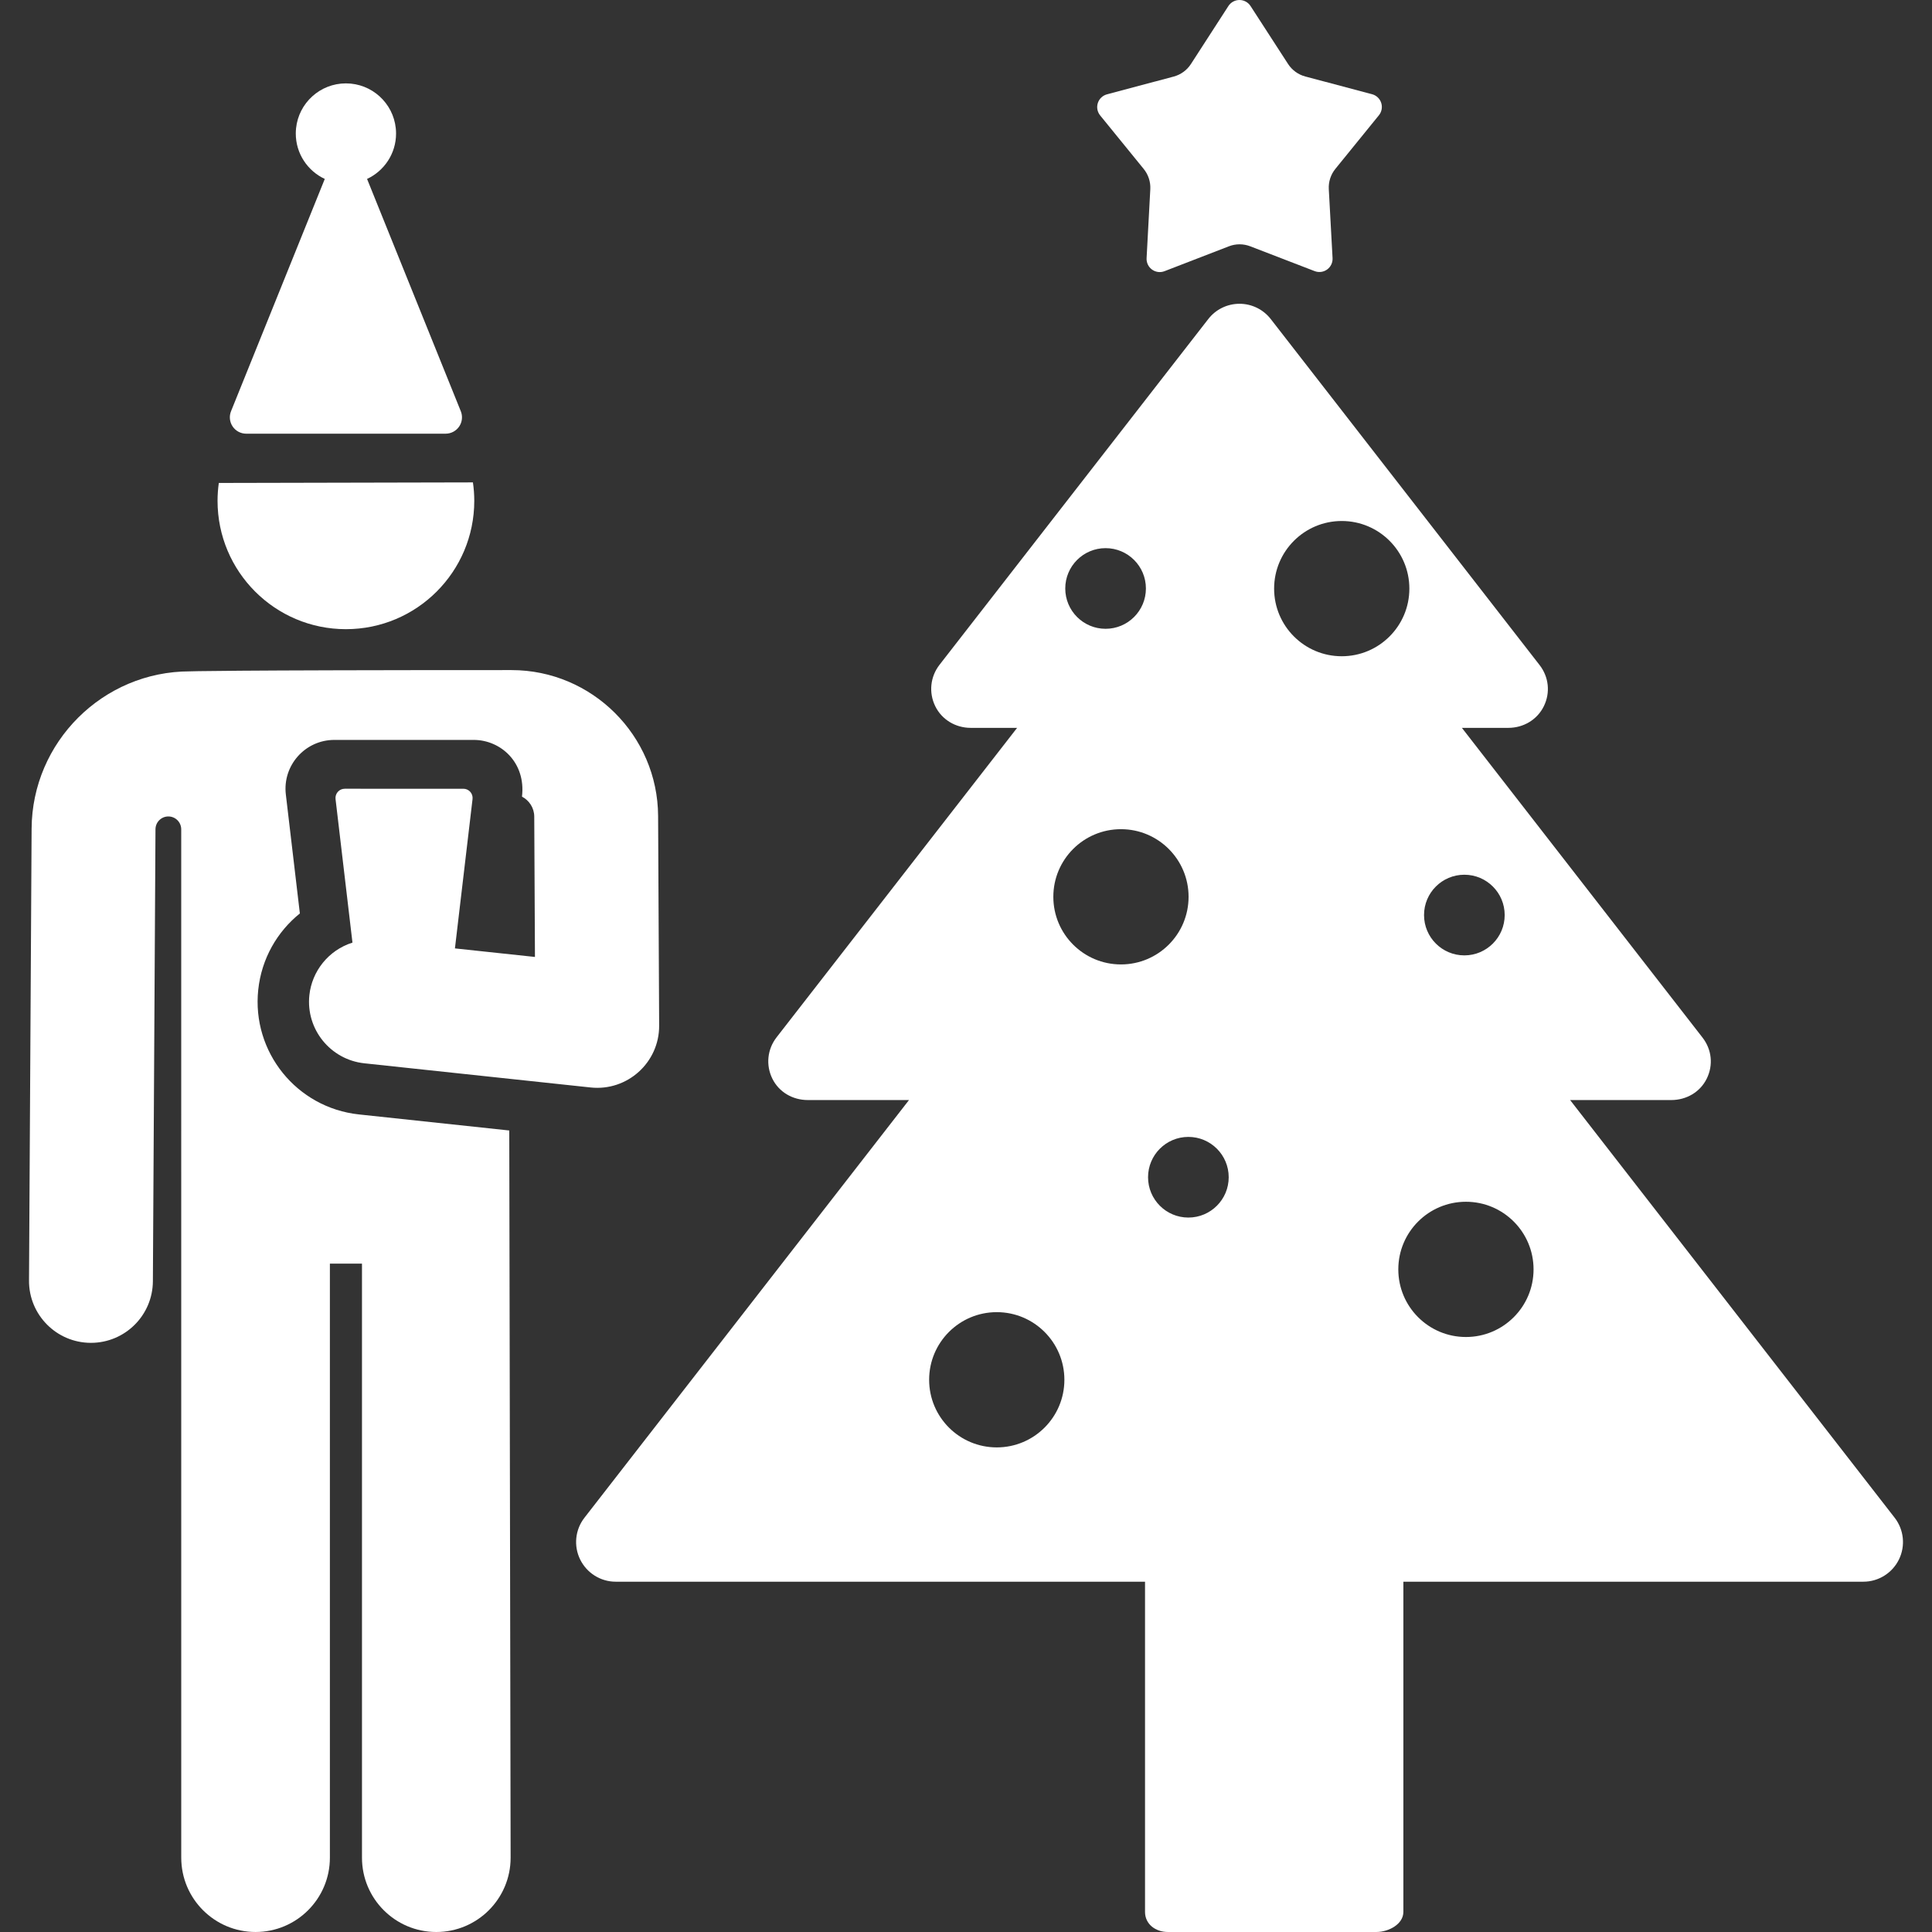
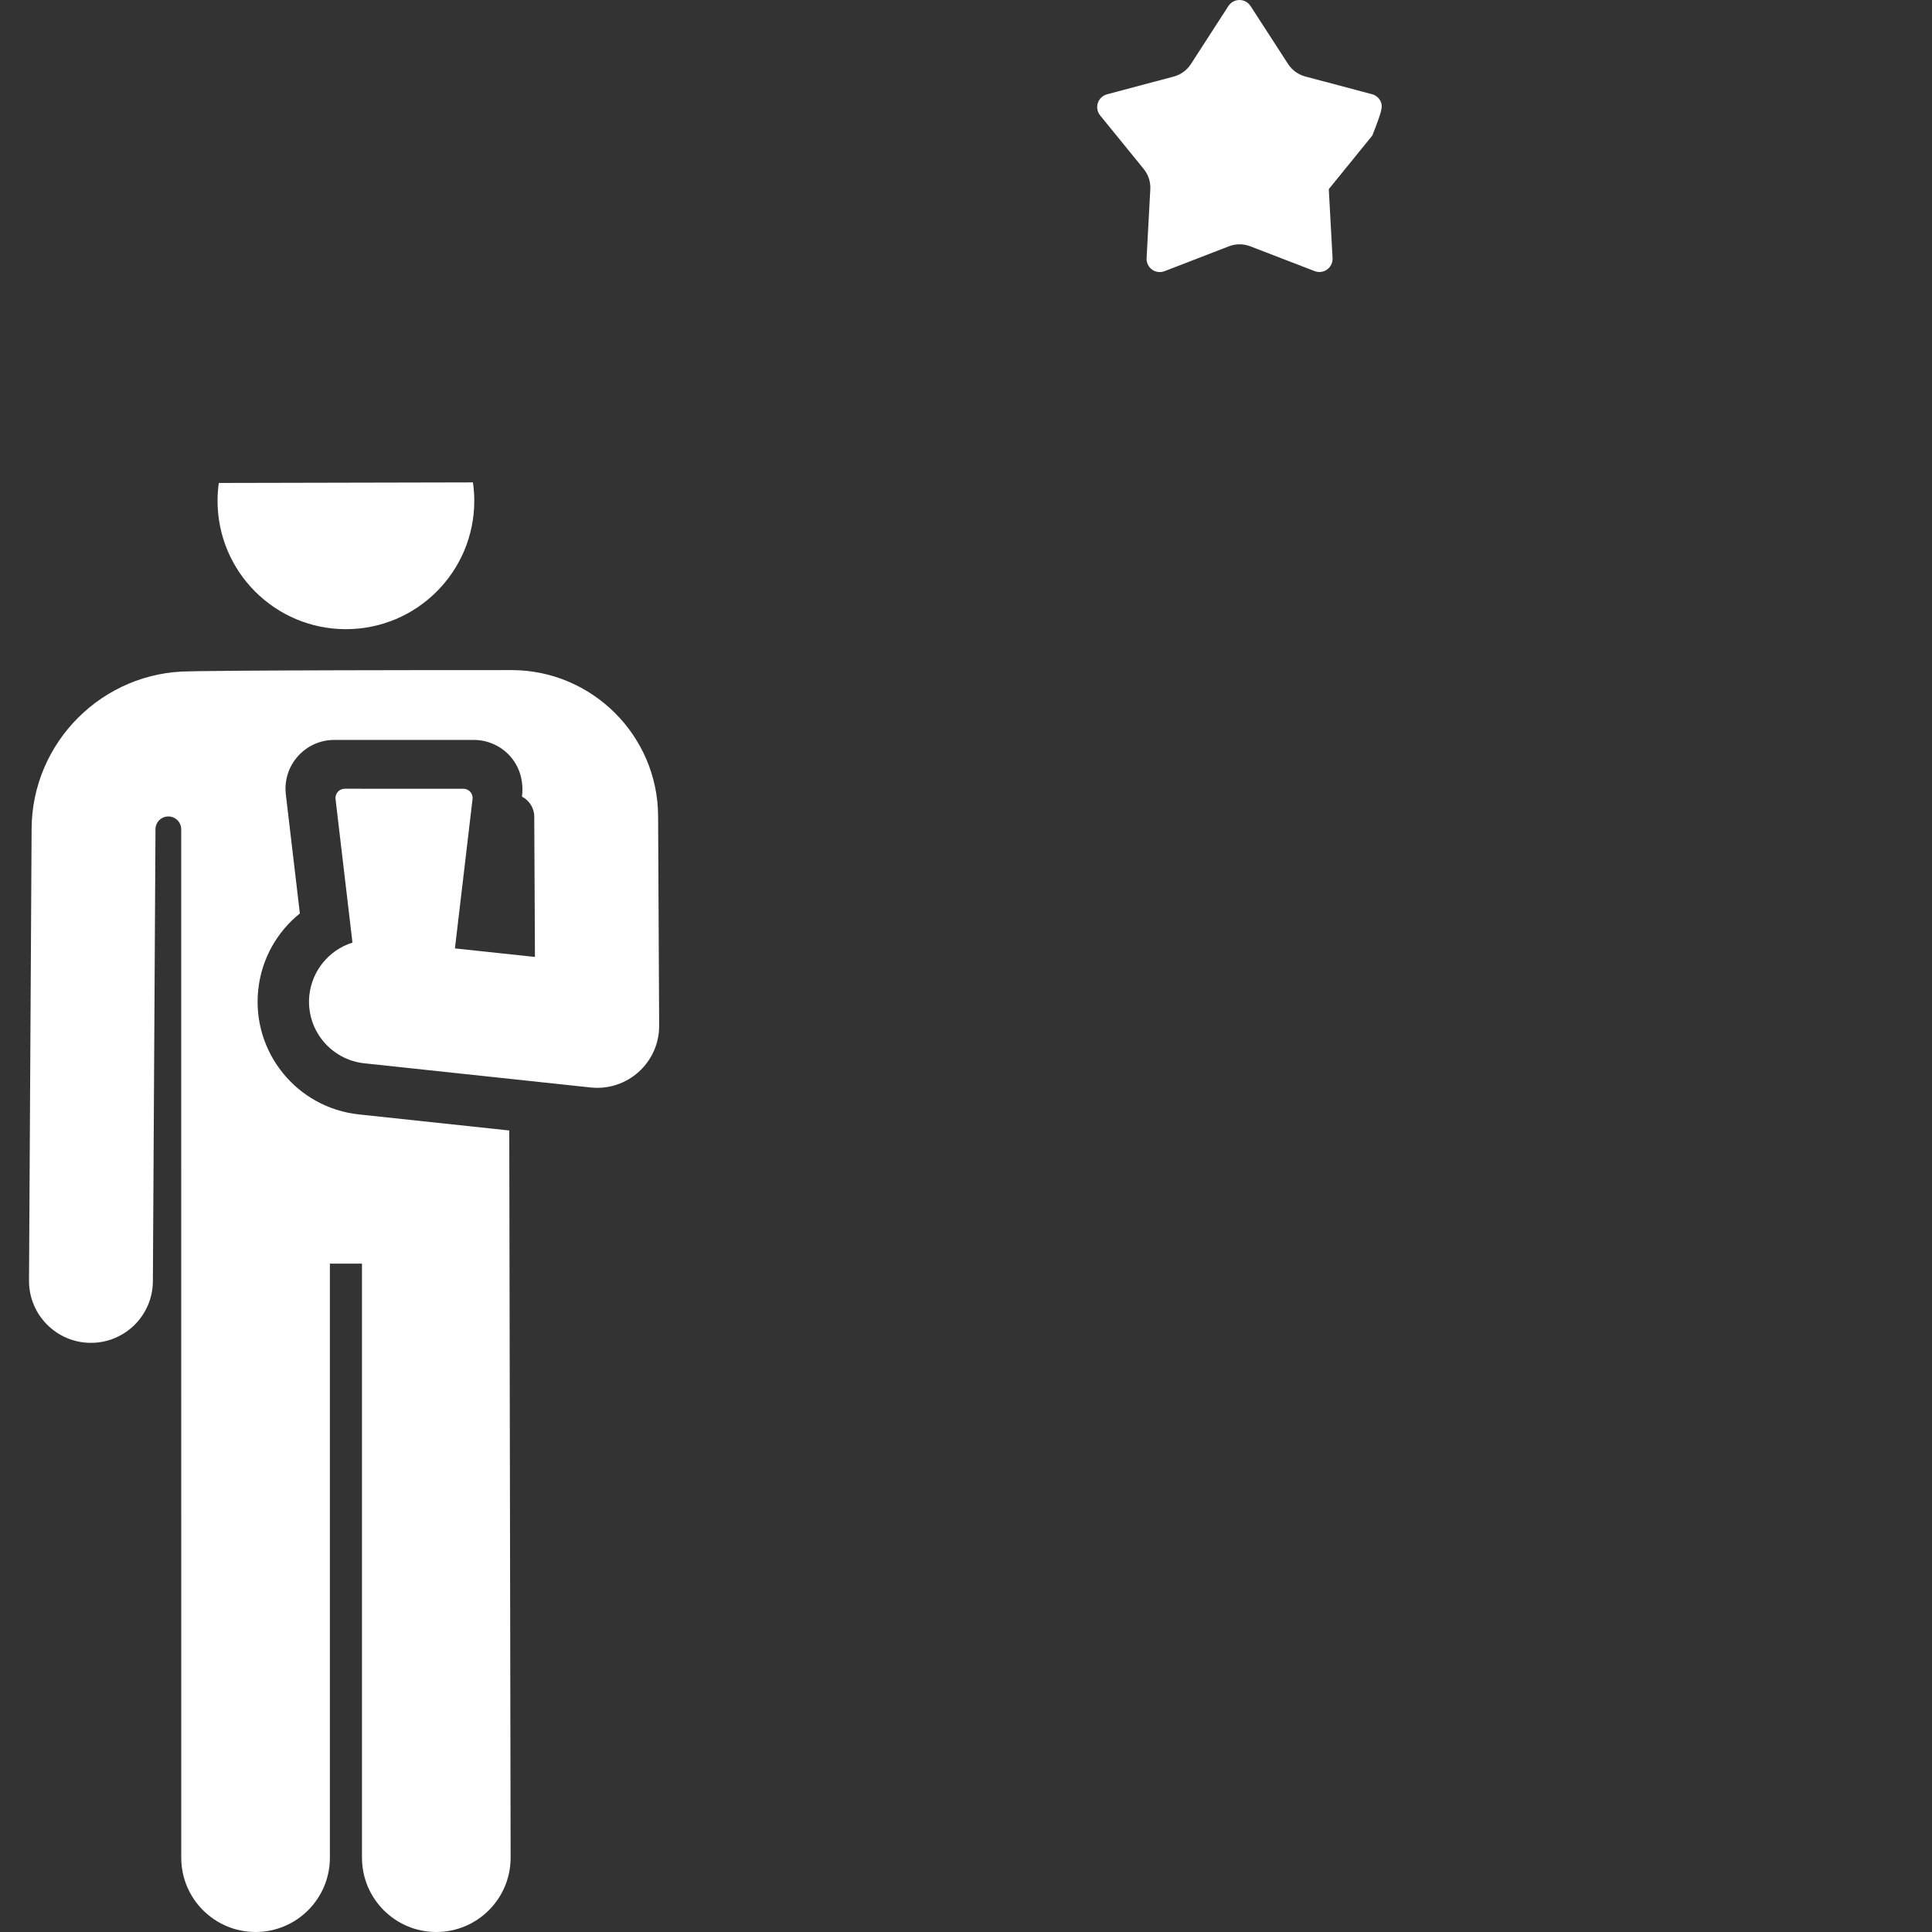
<svg xmlns="http://www.w3.org/2000/svg" fill="#fff" height="100px" width="100px" version="1.1" id="Layer_1" viewBox="0 0 512 512" xml:space="preserve">
  <rect x="0" y="0" width="512" height="512" fill="#333333" stroke="none" />
  <g>
    <g>
-       <path d="M366.034,27.263c-0.367-1.128-1.28-1.992-2.427-2.296l-17.69-4.697c-1.881-0.5-3.509-1.681-4.566-3.314l-9.945-15.36    C330.763,0.6,329.657,0,328.472,0c-1.185,0-2.29,0.602-2.933,1.598l-9.932,15.371c-1.056,1.635-2.683,2.817-4.564,3.319    l-17.684,4.713c-1.145,0.306-2.058,1.171-2.423,2.299s-0.135,2.364,0.613,3.283l11.547,14.195c1.228,1.51,1.85,3.422,1.746,5.365    l-0.983,18.276c-0.064,1.184,0.477,2.32,1.436,3.016c0.959,0.696,2.207,0.859,3.312,0.432l17.072-6.597    c1.814-0.701,3.826-0.701,5.641-0.002l17.078,6.581c1.106,0.426,2.353,0.263,3.311-0.435c0.959-0.697,1.499-1.833,1.434-3.017    l-0.998-18.276c-0.106-1.943,0.514-3.856,1.742-5.368l11.536-14.206C366.171,29.627,366.401,28.39,366.034,27.263z" />
+       <path d="M366.034,27.263c-0.367-1.128-1.28-1.992-2.427-2.296l-17.69-4.697c-1.881-0.5-3.509-1.681-4.566-3.314l-9.945-15.36    C330.763,0.6,329.657,0,328.472,0c-1.185,0-2.29,0.602-2.933,1.598l-9.932,15.371c-1.056,1.635-2.683,2.817-4.564,3.319    l-17.684,4.713c-1.145,0.306-2.058,1.171-2.423,2.299s-0.135,2.364,0.613,3.283l11.547,14.195c1.228,1.51,1.85,3.422,1.746,5.365    l-0.983,18.276c-0.064,1.184,0.477,2.32,1.436,3.016c0.959,0.696,2.207,0.859,3.312,0.432l17.072-6.597    c1.814-0.701,3.826-0.701,5.641-0.002l17.078,6.581c1.106,0.426,2.353,0.263,3.311-0.435c0.959-0.697,1.499-1.833,1.434-3.017    l-0.998-18.276l11.536-14.206C366.171,29.627,366.401,28.39,366.034,27.263z" />
    </g>
  </g>
  <g>
    <g>
-       <path d="M502.105,402.215l-86.009-110.69h26.807c4.001,0,7.656-2.103,9.415-5.7c1.759-3.594,1.317-7.704-1.14-10.863    l-63.76-82.071h12.305c4.001,0,7.656-2.151,9.416-5.747c1.76-3.593,1.317-7.749-1.139-10.908l-71.23-91.676    c-1.985-2.557-5.04-4.057-8.276-4.057c-3.235,0-6.292,1.477-8.276,4.033l-71.233,91.638c-2.456,3.159-2.898,7.378-1.138,10.972    c1.76,3.595,5.412,5.745,9.414,5.745h12.28l-63.734,82.001c-2.457,3.159-2.898,7.352-1.138,10.945    c1.76,3.595,5.412,5.688,9.414,5.688h26.81L154.88,402.221c-2.457,3.159-2.898,7.454-1.139,11.049    c1.76,3.596,5.414,5.896,9.415,5.896h140.287v87.51c0,3.25,2.798,5.322,6.048,5.322h55.276c3.249,0,7.14-2.072,7.14-5.322v-87.51    h121.922c4.001,0,7.656-2.298,9.415-5.894C505.004,409.68,504.561,405.374,502.105,402.215z M292.991,145.264    c5.902,0,10.686,4.784,10.686,10.687c0,5.903-4.784,10.686-10.686,10.686s-10.686-4.784-10.686-10.686    S287.089,145.264,292.991,145.264z M264.152,383.576c-9.898,0-17.921-8.023-17.921-17.921c0-9.898,8.023-17.921,17.921-17.921    c9.898,0,17.921,8.023,17.921,17.921C282.073,375.553,274.05,383.576,264.152,383.576z M297.065,255.584    c-9.898,0-17.921-8.023-17.921-17.921c0-9.898,8.023-17.921,17.921-17.921c9.898,0,17.921,8.023,17.921,17.921    C314.985,247.561,306.961,255.584,297.065,255.584z M314.932,322.666c-5.902,0-10.686-4.784-10.686-10.687    c0-5.903,4.784-10.686,10.686-10.686s10.687,4.784,10.687,10.686S320.835,322.666,314.932,322.666z M388.071,231.812    c5.902,0,10.686,4.784,10.686,10.686s-4.784,10.687-10.686,10.687c-5.903,0-10.686-4.784-10.686-10.687    C377.385,236.595,382.168,231.812,388.071,231.812z M355.575,173.912c-9.898,0-17.921-8.023-17.921-17.921    c0-9.898,8.023-17.921,17.921-17.921c9.898,0,17.921,8.023,17.921,17.921C373.496,165.889,365.472,173.912,355.575,173.912z     M388.487,354.32c-9.898,0-17.921-8.023-17.921-17.921c0-9.898,8.023-17.921,17.921-17.921s17.921,8.023,17.921,17.921    C406.408,346.297,398.385,354.32,388.487,354.32z" />
-     </g>
+       </g>
  </g>
  <g>
    <g>
      <path d="M125.33,127.84l-67.341,0.148c-0.219,1.547-0.336,3.126-0.336,4.733c0.001,18.786,15.232,34.017,34.018,34.017    c18.787,0,34.017-15.23,34.017-34.017C125.688,131.063,125.562,129.435,125.33,127.84z" />
    </g>
  </g>
  <g>
    <g>
-       <path d="M122.117,108.977L97.276,47.42c4.535-2.115,7.684-6.703,7.684-12.036c0-0.473-0.027-0.939-0.075-1.4    c-0.699-6.68-6.347-11.887-13.212-11.887S79.16,27.305,78.461,33.986c-0.048,0.461-0.075,0.927-0.075,1.4    c0,5.333,3.149,9.921,7.684,12.036l-24.843,61.556c-0.539,1.335-0.379,2.852,0.426,4.045c0.805,1.193,2.151,1.909,3.592,1.909    h52.854c1.441,0,2.786-0.716,3.592-1.909S122.657,110.312,122.117,108.977z" />
-     </g>
+       </g>
  </g>
  <g>
    <g>
      <path d="M174.405,216.228c-0.107-21.31-17.533-38.647-38.842-38.647c-77.884,0-85.263,0.336-85.263,0.336    c-23,0-41.807,18.712-41.923,41.702L7.689,339.36c-0.052,9.065,7.255,16.455,16.319,16.508c0.031,0,0.064,0,0.096,0    c9.019-0.001,16.358-7.286,16.411-16.319l0.689-119.756c0-0.017,0-0.032,0-0.049c0.02-1.877,1.551-3.385,3.428-3.375    c1.877,0.01,3.393,1.533,3.393,3.41l0.007,272.524c0,10.878,8.818,19.696,19.696,19.696c10.878,0,19.696-8.818,19.696-19.696    V334.872h8.504v157.432c0,10.878,8.818,19.696,19.696,19.696c10.878,0,19.696-8.818,19.696-19.696    c0-6.342-0.358-186.367-0.358-192.714l-39.844-4.256c-16.496-1.762-28.439-16.562-26.679-33.059    c0.883-8.259,5.033-15.376,11.029-20.203l-3.717-31.532c-0.907-7.686,5.104-14.454,12.851-14.454h36.949    c7.092,0,13.857,5.933,12.783,15.03c1.91,1.003,3.236,2.979,3.248,5.277c0.148,29.482,0.112,22.086,0.186,37.209    c-10.131-1.082-7.824-0.835-21.205-2.265l4.666-39.577c0.081-0.694-0.137-1.391-0.601-1.913c-0.464-0.523-1.13-0.821-1.829-0.821    H91.354c-0.699,0-1.366,0.299-1.83,0.822c-0.465,0.523-0.682,1.22-0.6,1.915c2.978,25.257,2.108,17.876,4.484,38.041    c-6.375,1.997-10.746,7.609-11.421,13.92c-0.964,9.013,5.564,17.1,14.577,18.063l59.964,6.405    c9.719,1.041,18.204-6.613,18.156-16.403C174.519,238.857,174.57,249.1,174.405,216.228z" />
    </g>
  </g>
</svg>